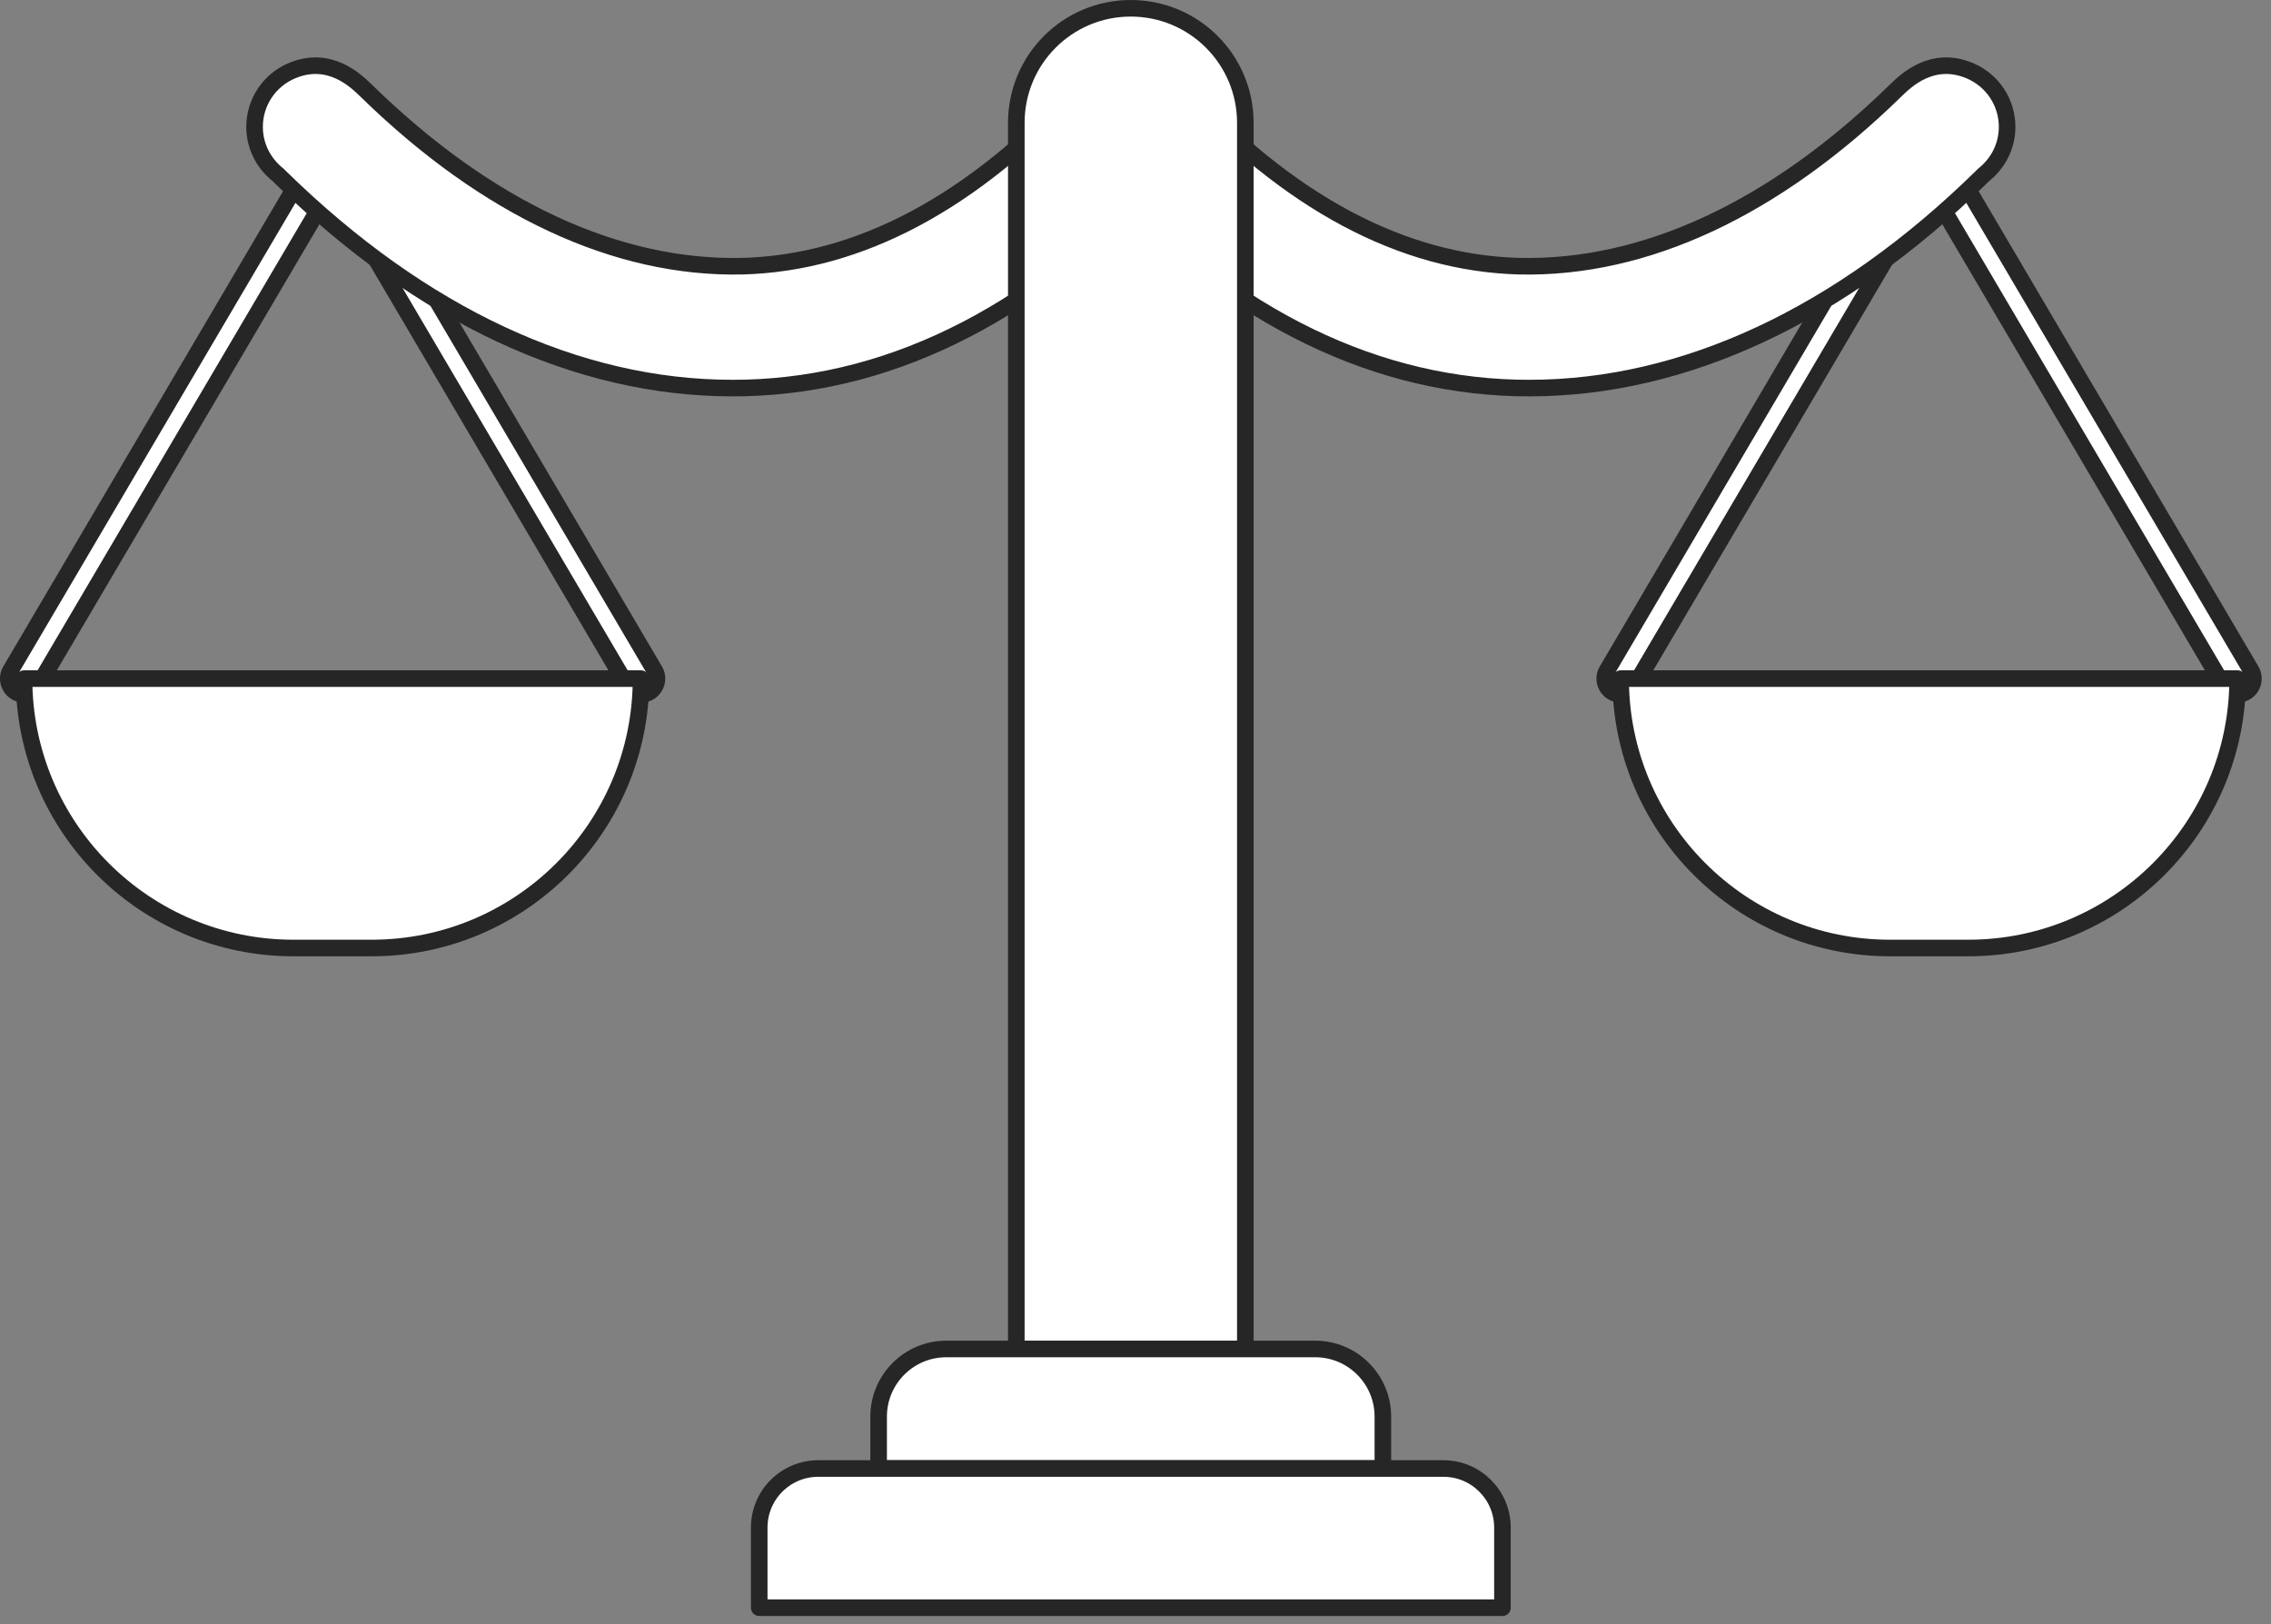
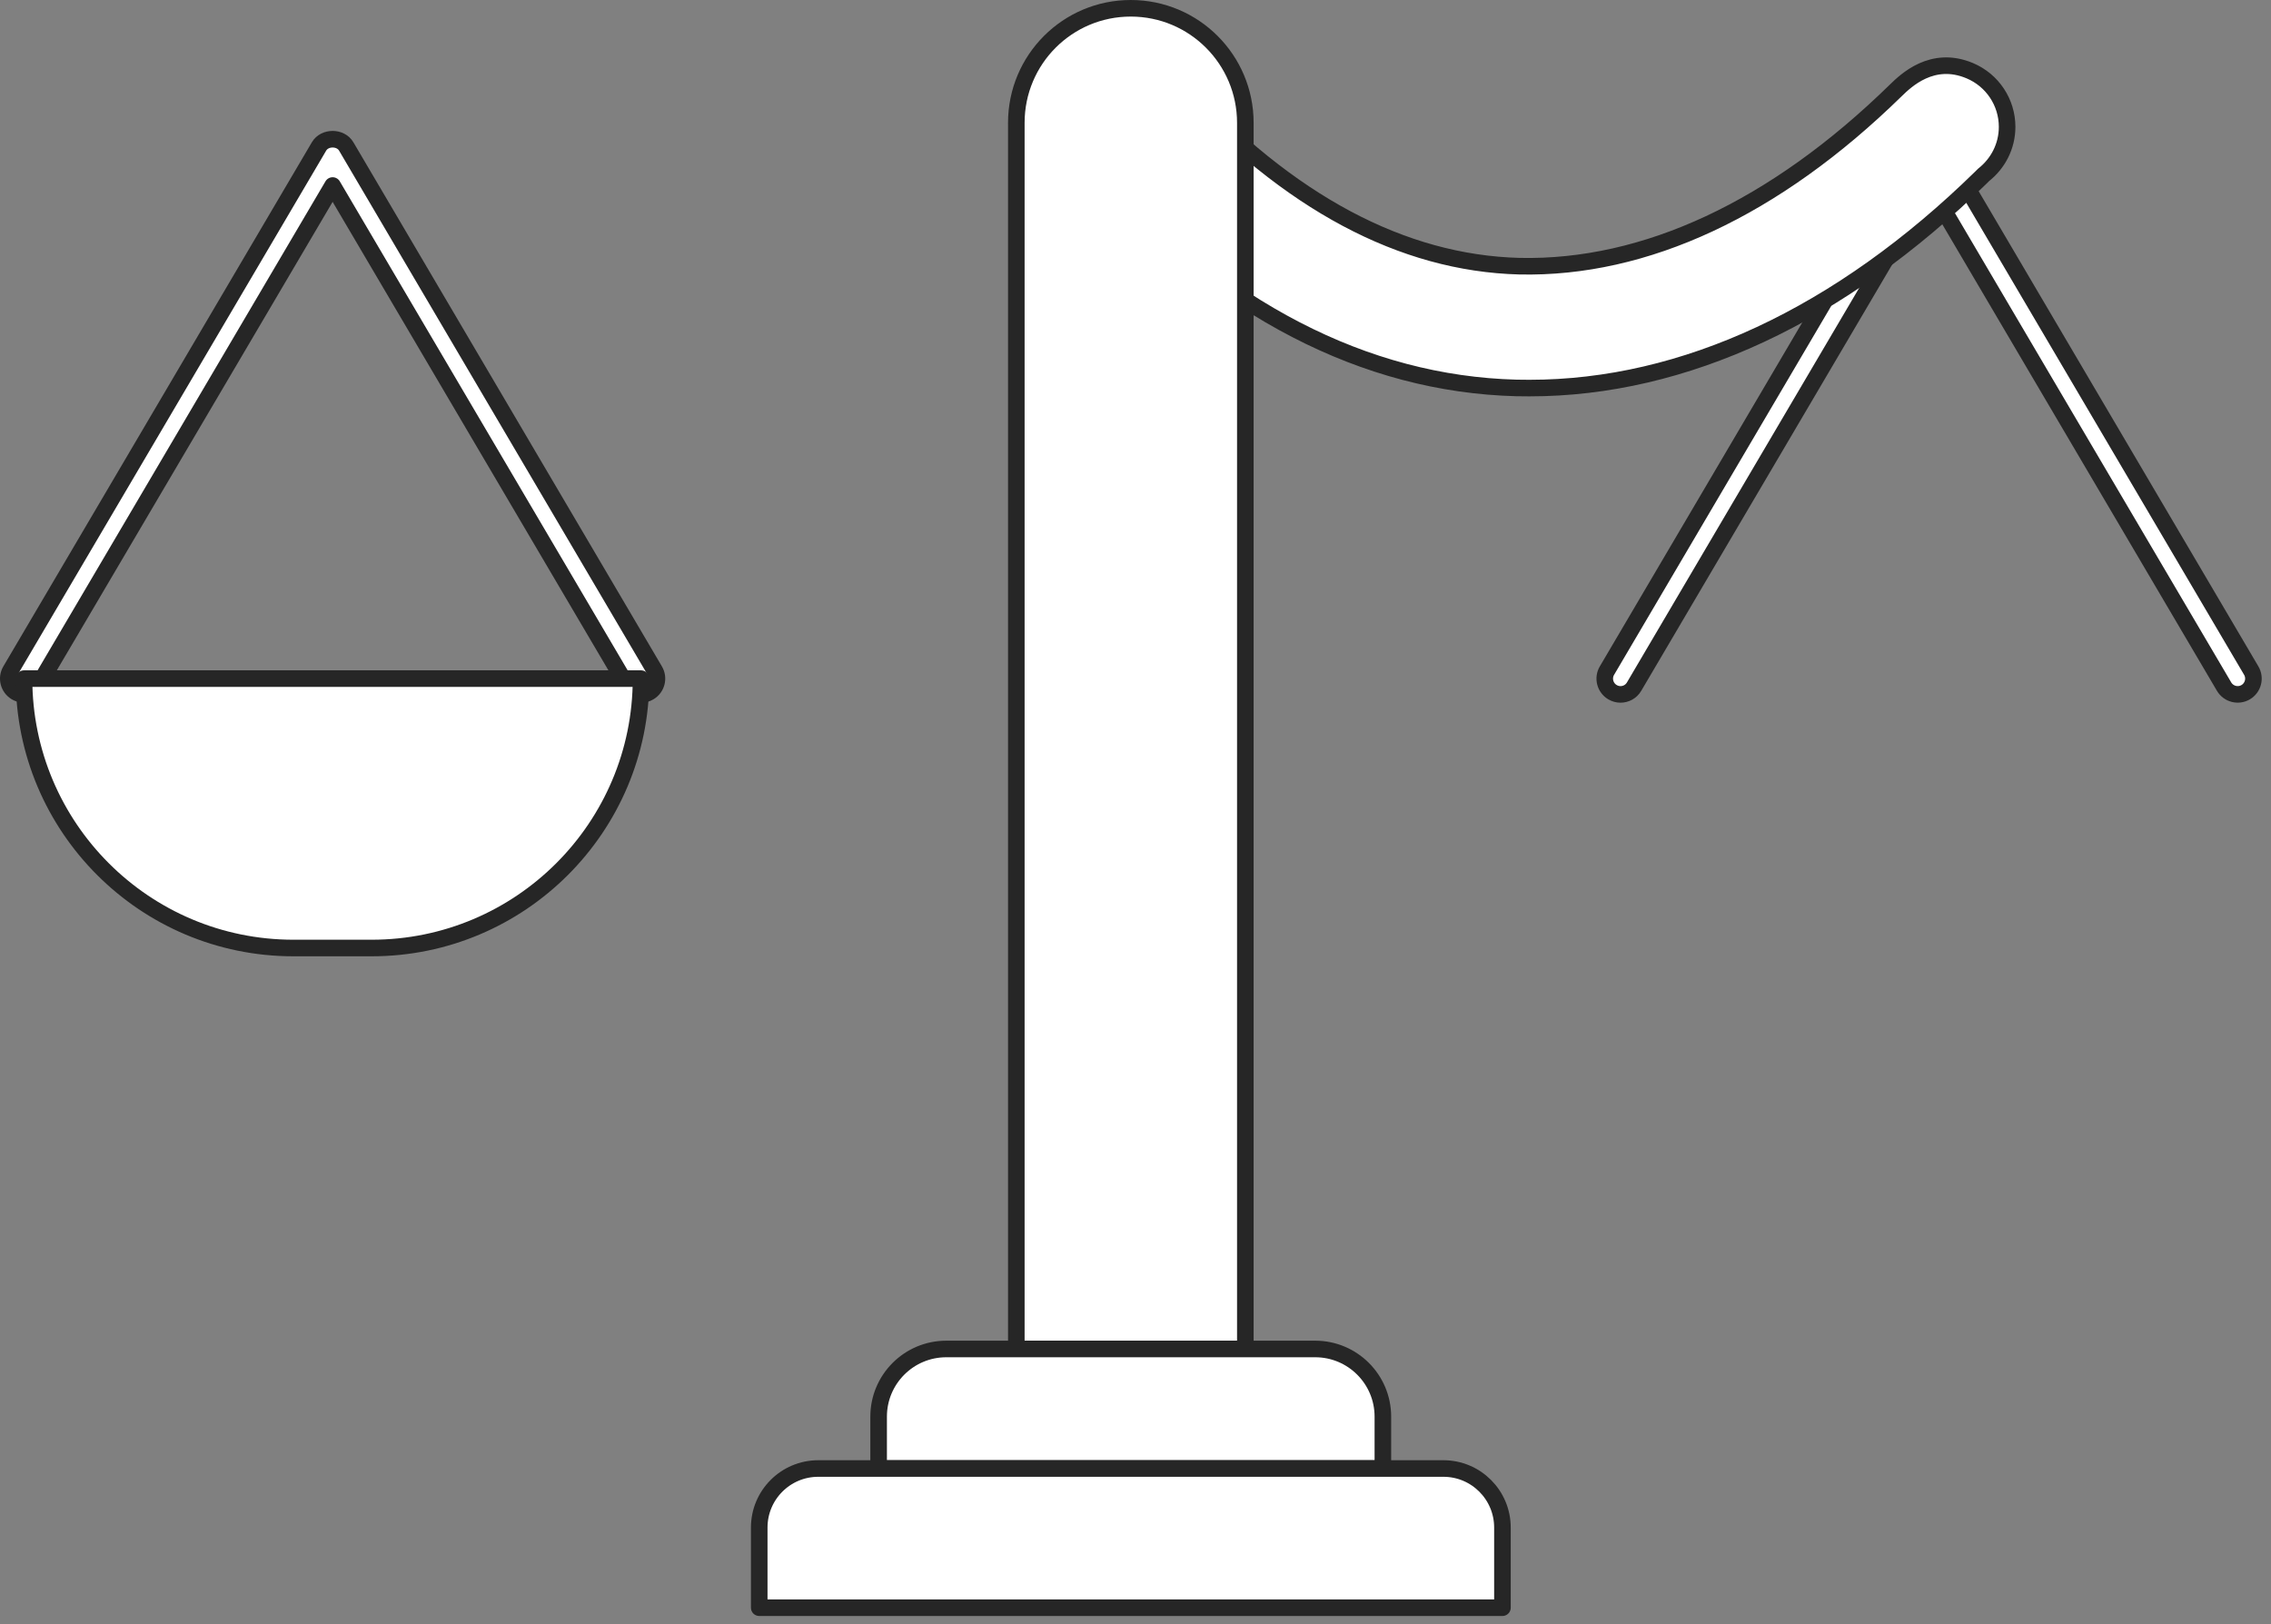
<svg xmlns="http://www.w3.org/2000/svg" width="137" height="98" viewBox="0 0 137 98" fill="none">
  <rect x="0" y="0" width="137" height="98" fill="#808080" stroke="none" />
  <path d="M38.681 41.896C38.355 41.896 38.038 41.729 37.863 41.428L20.066 11.193L2.268 41.428C2.001 41.879 1.417 42.029 0.966 41.762C0.515 41.495 0.365 40.911 0.632 40.46L19.248 8.831C19.59 8.255 20.541 8.255 20.884 8.831L39.499 40.46C39.766 40.911 39.616 41.495 39.165 41.762C39.015 41.854 38.848 41.896 38.681 41.896Z" fill="white" stroke="#262626" stroke-linecap="round" stroke-linejoin="round" />
  <path d="M1.449 40.944C1.449 49.918 8.728 57.197 17.702 57.197H22.419C31.392 57.197 38.671 49.918 38.671 40.944H1.449Z" fill="white" stroke="#262626" stroke-linecap="round" stroke-linejoin="round" />
-   <path d="M44.173 23.414C34.841 23.414 25.433 19.032 16.927 10.701L16.776 10.551C15.917 9.874 15.357 8.831 15.357 7.654C15.357 6.176 16.242 4.841 17.611 4.265C19.873 3.313 21.468 4.866 22.069 5.45C29.365 12.587 37.187 16.227 44.775 16.06C51.845 15.876 58.715 12.212 65.184 5.166C66.553 3.68 68.874 3.572 70.377 4.949C71.871 6.318 71.971 8.647 70.594 10.142C62.722 18.698 54.107 23.164 44.967 23.406C44.708 23.406 44.441 23.414 44.182 23.414H44.173Z" fill="white" stroke="#262626" stroke-linecap="round" stroke-linejoin="round" />
  <path d="M97.759 41.896C97.592 41.896 97.433 41.854 97.275 41.762C96.824 41.495 96.674 40.911 96.941 40.46L115.556 8.831C115.898 8.255 116.85 8.255 117.192 8.831L135.808 40.46C136.075 40.911 135.924 41.495 135.474 41.762C135.023 42.029 134.439 41.879 134.171 41.428L116.374 11.193L98.577 41.428C98.402 41.729 98.085 41.896 97.759 41.896Z" fill="white" stroke="#262626" stroke-linecap="round" stroke-linejoin="round" />
-   <path d="M134.988 40.944C134.988 49.918 127.709 57.197 118.735 57.197H114.018C105.045 57.197 97.766 49.918 97.766 40.944H134.996H134.988Z" fill="white" stroke="#262626" stroke-linecap="round" stroke-linejoin="round" />
  <path d="M92.265 23.414C101.598 23.414 111.005 19.032 119.512 10.701L119.662 10.551C120.522 9.874 121.081 8.831 121.081 7.654C121.081 6.176 120.196 4.841 118.827 4.265C116.565 3.313 114.97 4.866 114.369 5.45C107.074 12.587 99.252 16.227 91.664 16.06C84.593 15.876 77.723 12.212 71.254 5.166C69.885 3.68 67.564 3.572 66.062 4.949C64.567 6.318 64.467 8.647 65.845 10.142C73.716 18.698 82.331 23.164 91.472 23.406C91.731 23.406 91.998 23.414 92.257 23.414H92.265Z" fill="white" stroke="#262626" stroke-linecap="round" stroke-linejoin="round" />
  <path d="M68.214 0.5C64.399 0.5 61.31 3.589 61.31 7.412V81.389H75.126V7.412C75.126 3.597 72.037 0.5 68.214 0.5Z" fill="white" stroke="#262626" stroke-linecap="round" stroke-linejoin="round" />
-   <path d="M79.341 81.389H57.086C54.832 81.389 53.004 83.217 53.004 85.471V88.601H83.423V85.471C83.423 83.217 81.595 81.389 79.341 81.389Z" fill="white" stroke="#262626" stroke-linecap="round" stroke-linejoin="round" />
+   <path d="M79.341 81.389H57.086C54.832 81.389 53.004 83.217 53.004 85.471V88.601H83.423V85.471C83.423 83.217 81.595 81.389 79.341 81.389" fill="white" stroke="#262626" stroke-linecap="round" stroke-linejoin="round" />
  <path d="M87.072 88.601H49.365C47.395 88.601 45.801 90.195 45.801 92.165V96.999H90.636V92.165C90.636 90.195 89.041 88.601 87.072 88.601Z" fill="white" stroke="#262626" stroke-linecap="round" stroke-linejoin="round" />
</svg>